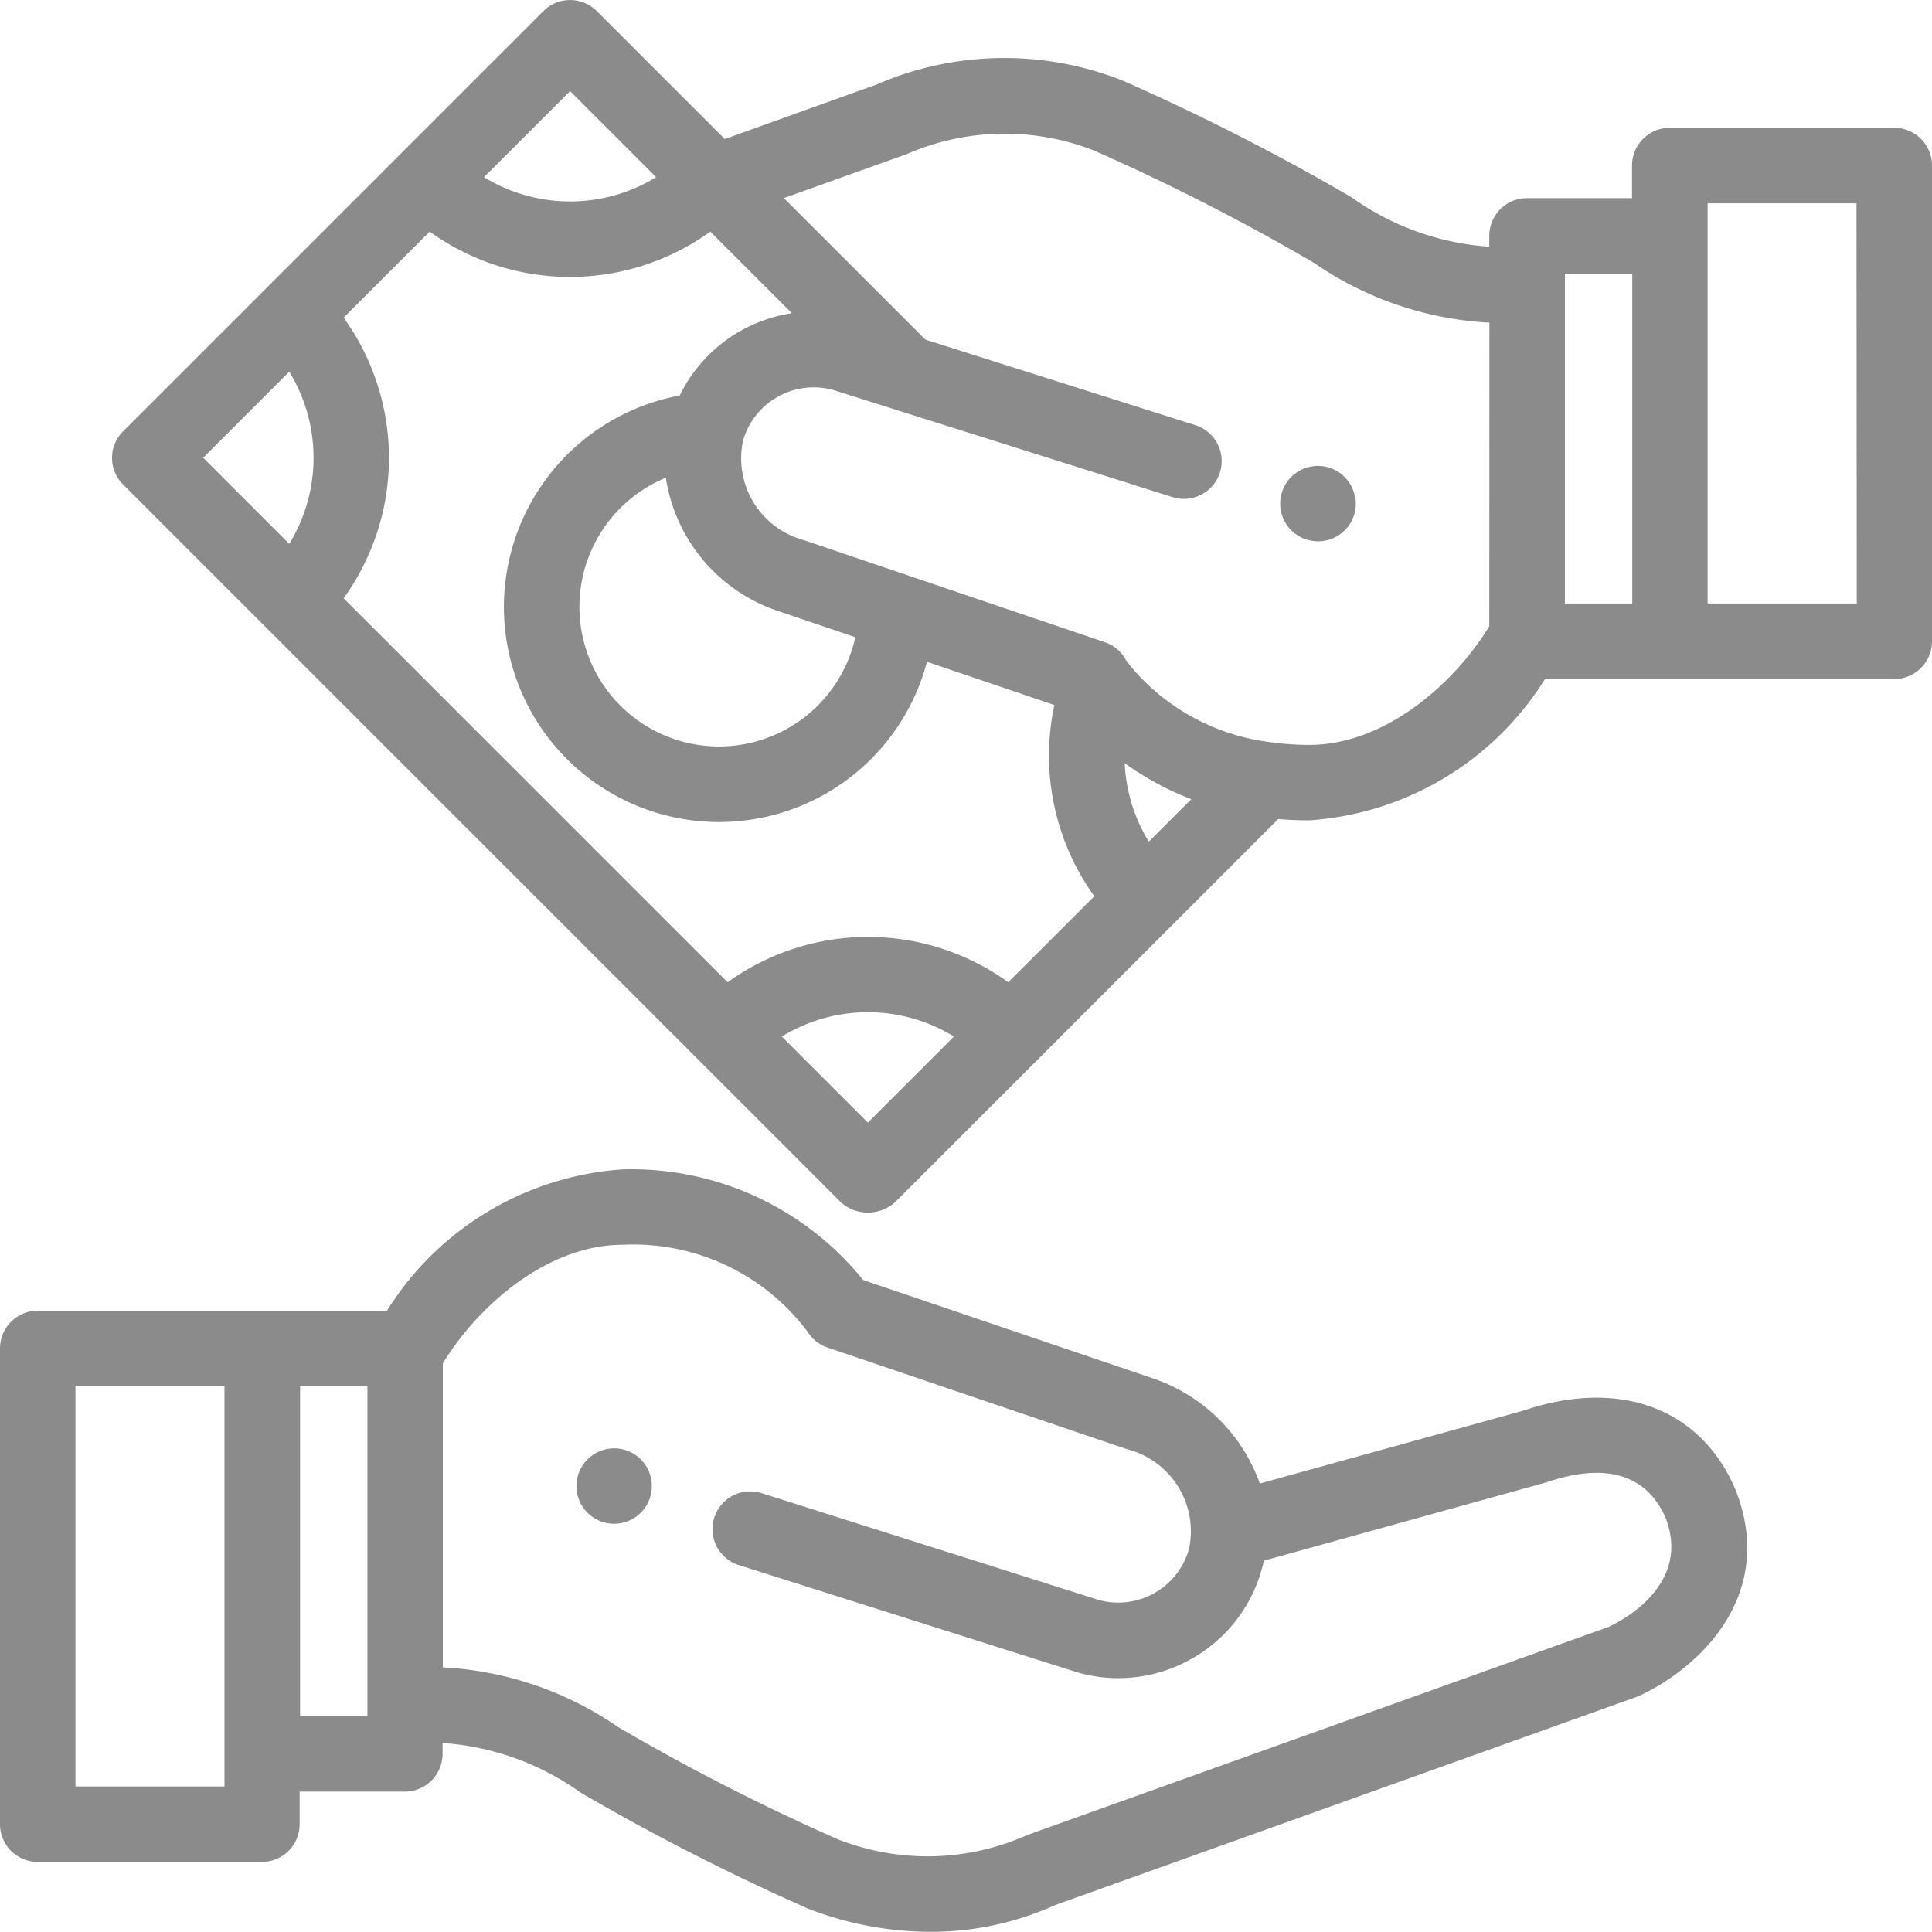
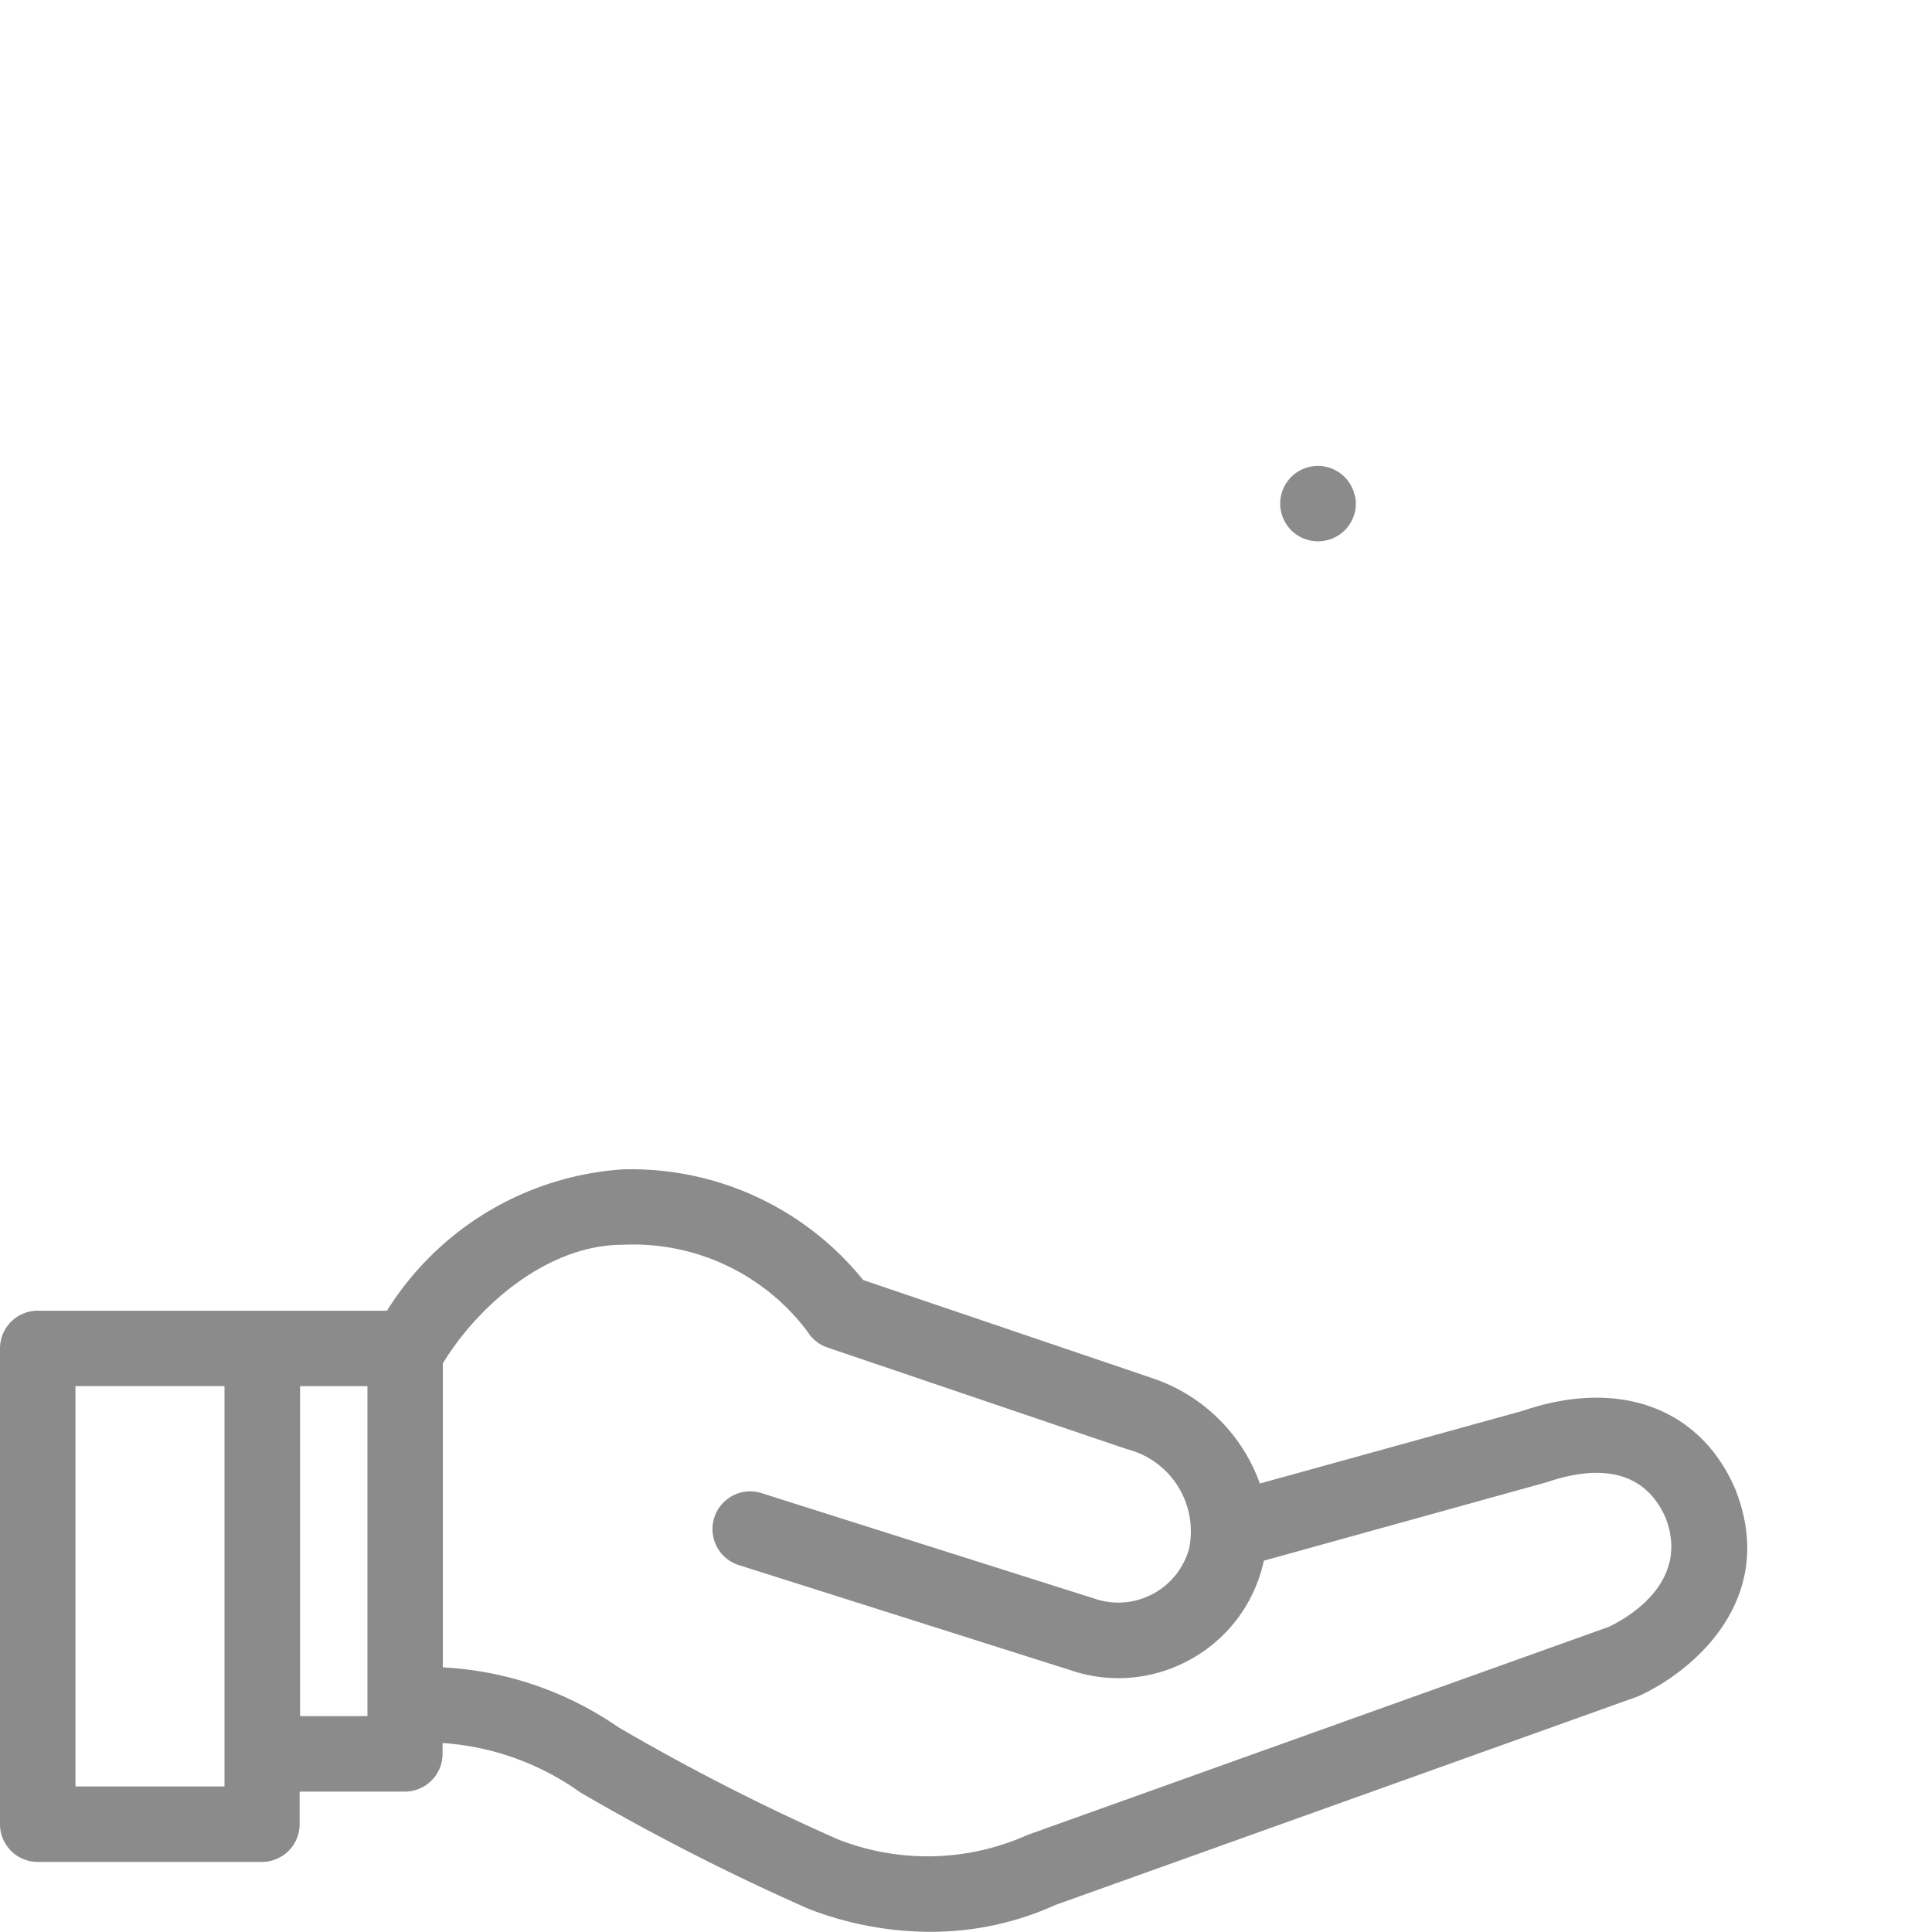
<svg xmlns="http://www.w3.org/2000/svg" id="pay" width="51.635" height="51.63" viewBox="0 0 51.635 51.63">
  <g id="Group_5165" data-name="Group 5165" transform="translate(15.404 38.709)">
    <g id="Group_5164" data-name="Group 5164">
-       <path id="Path_2887" data-name="Path 2887" d="M154.747,384.668a1.056,1.056,0,0,0-.057-.19,1.025,1.025,0,0,0-.093-.173.98.98,0,0,0-.278-.278,1,1,0,0,0-.174-.093.947.947,0,0,0-.189-.057.993.993,0,0,0-.393,0,.976.976,0,0,0-.19.057,1.024,1.024,0,0,0-.173.093.98.98,0,0,0-.278.278.958.958,0,0,0-.093.173.977.977,0,0,0-.057.19.969.969,0,0,0,0,.393.945.945,0,0,0,.057.189.933.933,0,0,0,.093.174.98.98,0,0,0,.278.278,1.016,1.016,0,0,0,.173.093.978.978,0,0,0,.19.057.969.969,0,0,0,.393,0,.949.949,0,0,0,.189-.057,1,1,0,0,0,.174-.093.98.98,0,0,0,.278-.278,1,1,0,0,0,.093-.174,1.019,1.019,0,0,0,.057-.189.969.969,0,0,0,0-.393Z" transform="translate(-152.75 -383.857)" fill="#8c8b8b" />
-     </g>
+       </g>
  </g>
  <g id="Group_5167" data-name="Group 5167" transform="translate(0 31.253)">
    <g id="Group_5166" data-name="Group 5166">
      <path id="Path_2888" data-name="Path 2888" d="M46.39,318.5l-.012-.03c-.928-2.172-3.105-2.975-5.681-2.095l-7.026,1.943a4.606,4.606,0,0,0-2.852-2.809l-.027-.009-7.723-2.621a7.966,7.966,0,0,0-6.426-2.957,8.065,8.065,0,0,0-6.3,3.777H1.008A1.008,1.008,0,0,0,0,314.708v12.715a1.008,1.008,0,0,0,1.008,1.008H7a1.008,1.008,0,0,0,1.008-1.008v-.871h2.812a1.009,1.009,0,0,0,1.008-1.009v-.29a7.15,7.15,0,0,1,3.684,1.322,61.03,61.03,0,0,0,6.059,3.093l.044.019a9.052,9.052,0,0,0,3.245.612,8.039,8.039,0,0,0,3.341-.715l15.53-5.56c.028-.01.055-.021.081-.033C45.3,323.307,47.514,321.383,46.39,318.5ZM6,326.414H2.017v-10.7H6Zm3.82-1.879h-1.8v-8.819h1.8Zm33.2-2.395L27.489,327.7l-.045.018-.041.018a6.537,6.537,0,0,1-5.022.086,58.415,58.415,0,0,1-5.855-2.991,9.077,9.077,0,0,0-4.691-1.6v-8.123c.956-1.567,2.81-3.171,4.808-3.171a5.819,5.819,0,0,1,4.937,2.319,1.009,1.009,0,0,0,.535.427l8.015,2.72a2.263,2.263,0,0,1,1.646,2.67,1.965,1.965,0,0,1-2.414,1.356l-9.035-2.863a1.009,1.009,0,0,0-.609,1.923l9.051,2.868.029.009a3.958,3.958,0,0,0,3.027-.352,3.955,3.955,0,0,0,1.892-2.389q.035-.123.062-.245l7.572-2.1c1.094-.374,2.529-.508,3.168.964C45.178,320.976,43.459,321.927,43.012,322.14Z" transform="translate(0 -309.922)" fill="#8c8b8b" />
    </g>
  </g>
  <g id="Group_5169" data-name="Group 5169" transform="translate(34.213 12.452)">
    <g id="Group_5168" data-name="Group 5168">
      <path id="Path_2889" data-name="Path 2889" d="M341.248,124.309a.98.98,0,0,0-.058-.19.956.956,0,0,0-.093-.173.979.979,0,0,0-.278-.278,1.023,1.023,0,0,0-.173-.093,1,1,0,0,0-.583-.057.948.948,0,0,0-.189.057,1,1,0,0,0-.174.093.98.98,0,0,0-.278.278,1.02,1.02,0,0,0-.093.173.977.977,0,0,0-.057.19.969.969,0,0,0,0,.393.946.946,0,0,0,.057.189.992.992,0,0,0,.093.174.98.98,0,0,0,.278.278.994.994,0,0,0,.174.093,1.019,1.019,0,0,0,.189.057.993.993,0,0,0,.2.02,1.011,1.011,0,0,0,.2-.02,1.067,1.067,0,0,0,.189-.057,1.022,1.022,0,0,0,.173-.093.979.979,0,0,0,.278-.278.933.933,0,0,0,.093-.174.949.949,0,0,0,.058-.189,1.019,1.019,0,0,0,0-.393Z" transform="translate(-339.25 -123.498)" fill="#8c8b8b" />
    </g>
  </g>
  <g id="Group_5171" data-name="Group 5171" transform="translate(2.994)">
    <g id="Group_5170" data-name="Group 5170">
-       <path id="Path_2890" data-name="Path 2890" d="M77.323,3.439h-6a1.008,1.008,0,0,0-1.008,1.008v.871H67.506A1.008,1.008,0,0,0,66.5,6.326v.29a7.15,7.15,0,0,1-3.684-1.322A61.023,61.023,0,0,0,56.755,2.2l-.044-.019a8.58,8.58,0,0,0-6.585.1L46.067,3.739,42.646.319a1.009,1.009,0,0,0-1.426,0L29.99,11.549a1,1,0,0,0,0,1.426l19.19,19.19a1.09,1.09,0,0,0,1.426,0L60.859,21.913c.267.023.543.035.83.035a8.064,8.064,0,0,0,6.3-3.777h9.335a1.008,1.008,0,0,0,1.008-1.008V4.447A1.008,1.008,0,0,0,77.323,3.439ZM41.933,2.458l2.3,2.3a4.4,4.4,0,0,1-4.6,0Zm-7.505,12.1-2.3-2.3,2.3-2.3a4.4,4.4,0,0,1,0,4.6ZM49.893,30.026l-2.3-2.3a4.391,4.391,0,0,1,4.6,0Zm3.751-3.751a6.409,6.409,0,0,0-7.5,0L35.881,16.013a6.409,6.409,0,0,0,0-7.5l2.3-2.3a6.409,6.409,0,0,0,7.5,0l2.181,2.181a4,4,0,0,0-3,2.2,5.748,5.748,0,1,0,6.609,7.116l3.405,1.156a6.439,6.439,0,0,0,1.068,5.111ZM47.513,16.36l.027.009,2.017.684a3.732,3.732,0,1,1-5.065-4.262A4.465,4.465,0,0,0,47.513,16.36ZM57.4,22.519a4.411,4.411,0,0,1-.644-2.1,7.841,7.841,0,0,0,1.779.963Zm9.1-5.759c-.956,1.567-2.81,3.171-4.808,3.171a7.34,7.34,0,0,1-1.052-.074h0A5.776,5.776,0,0,1,56.9,17.812c-.021-.03-.108-.145-.121-.164a1,1,0,0,0-.556-.462L48.2,14.464A2.263,2.263,0,0,1,46.556,11.8v0a1.965,1.965,0,0,1,2.413-1.353L58.006,13.3a1.009,1.009,0,1,0,.609-1.923L51.43,9.1l-.063-.063,0,0-3.72-3.72,3.2-1.145.035-.013.011,0,.041-.018a6.536,6.536,0,0,1,5.022-.086,58.419,58.419,0,0,1,5.856,2.991,9.076,9.076,0,0,0,4.691,1.6Zm3.821-.607h-1.8V7.335h1.8Zm6,0H72.335V5.456h3.979Z" transform="translate(-29.691 -0.023)" fill="#8c8b8b" />
-     </g>
+       </g>
  </g>
</svg>